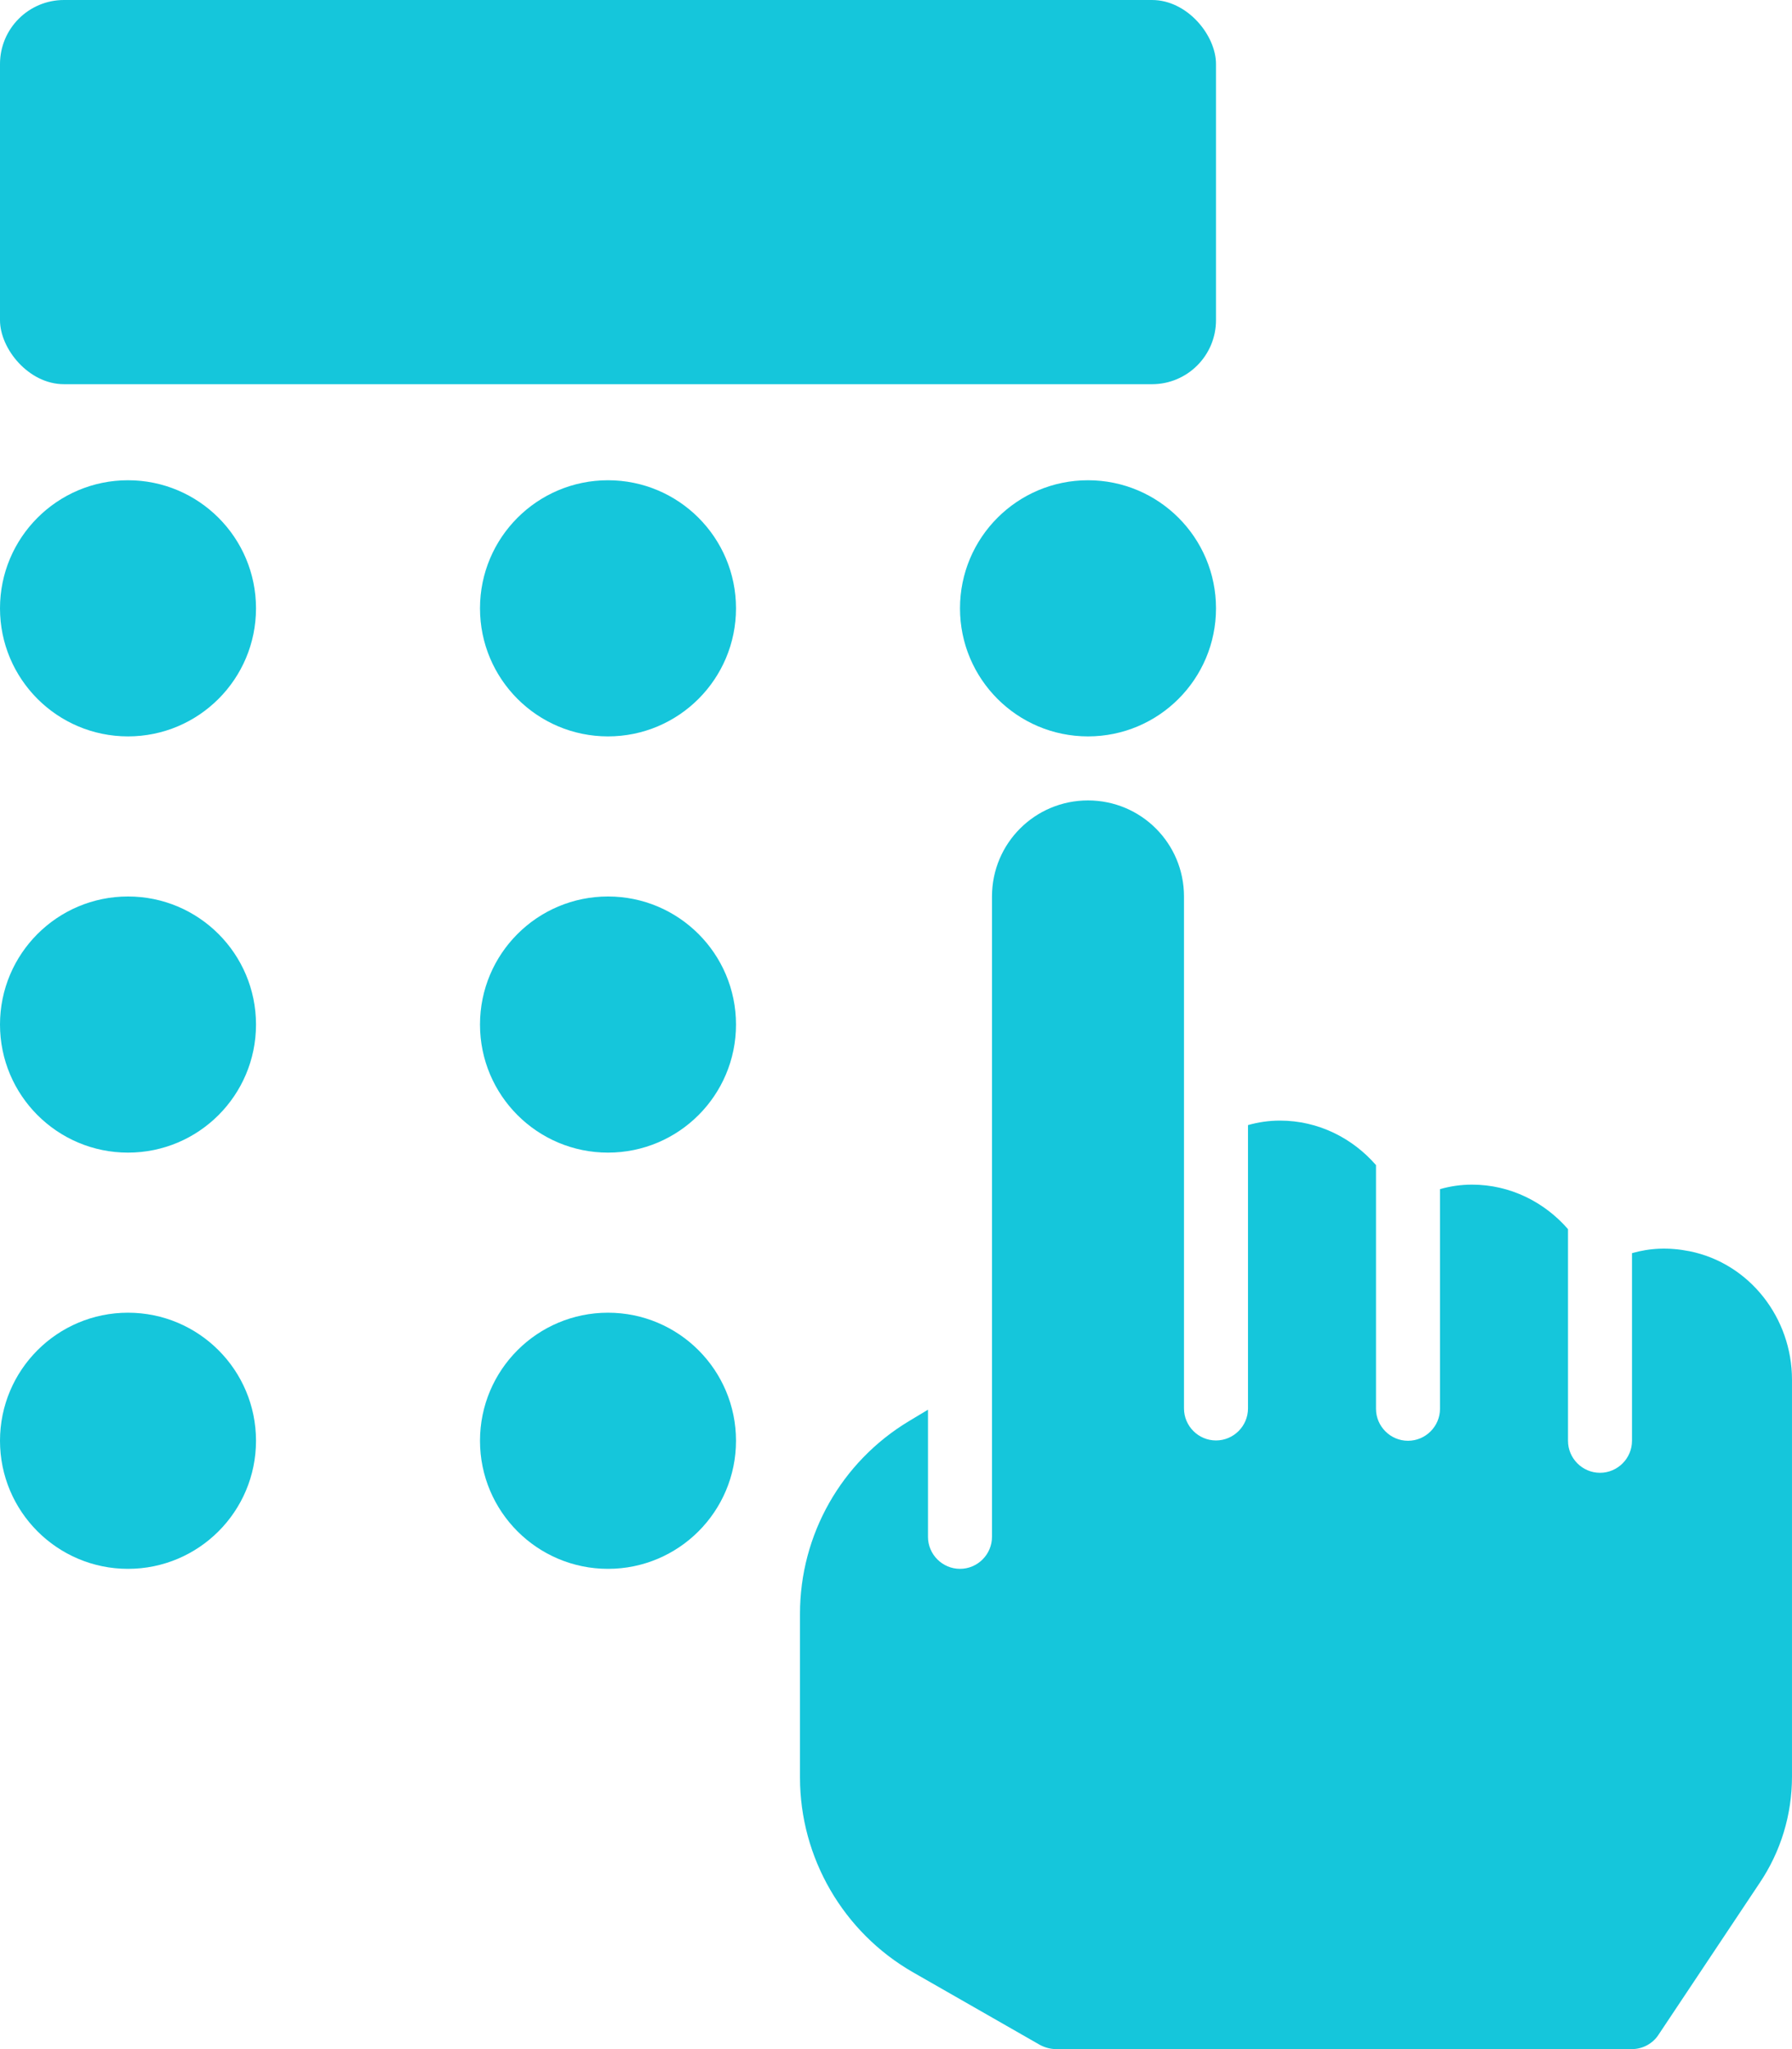
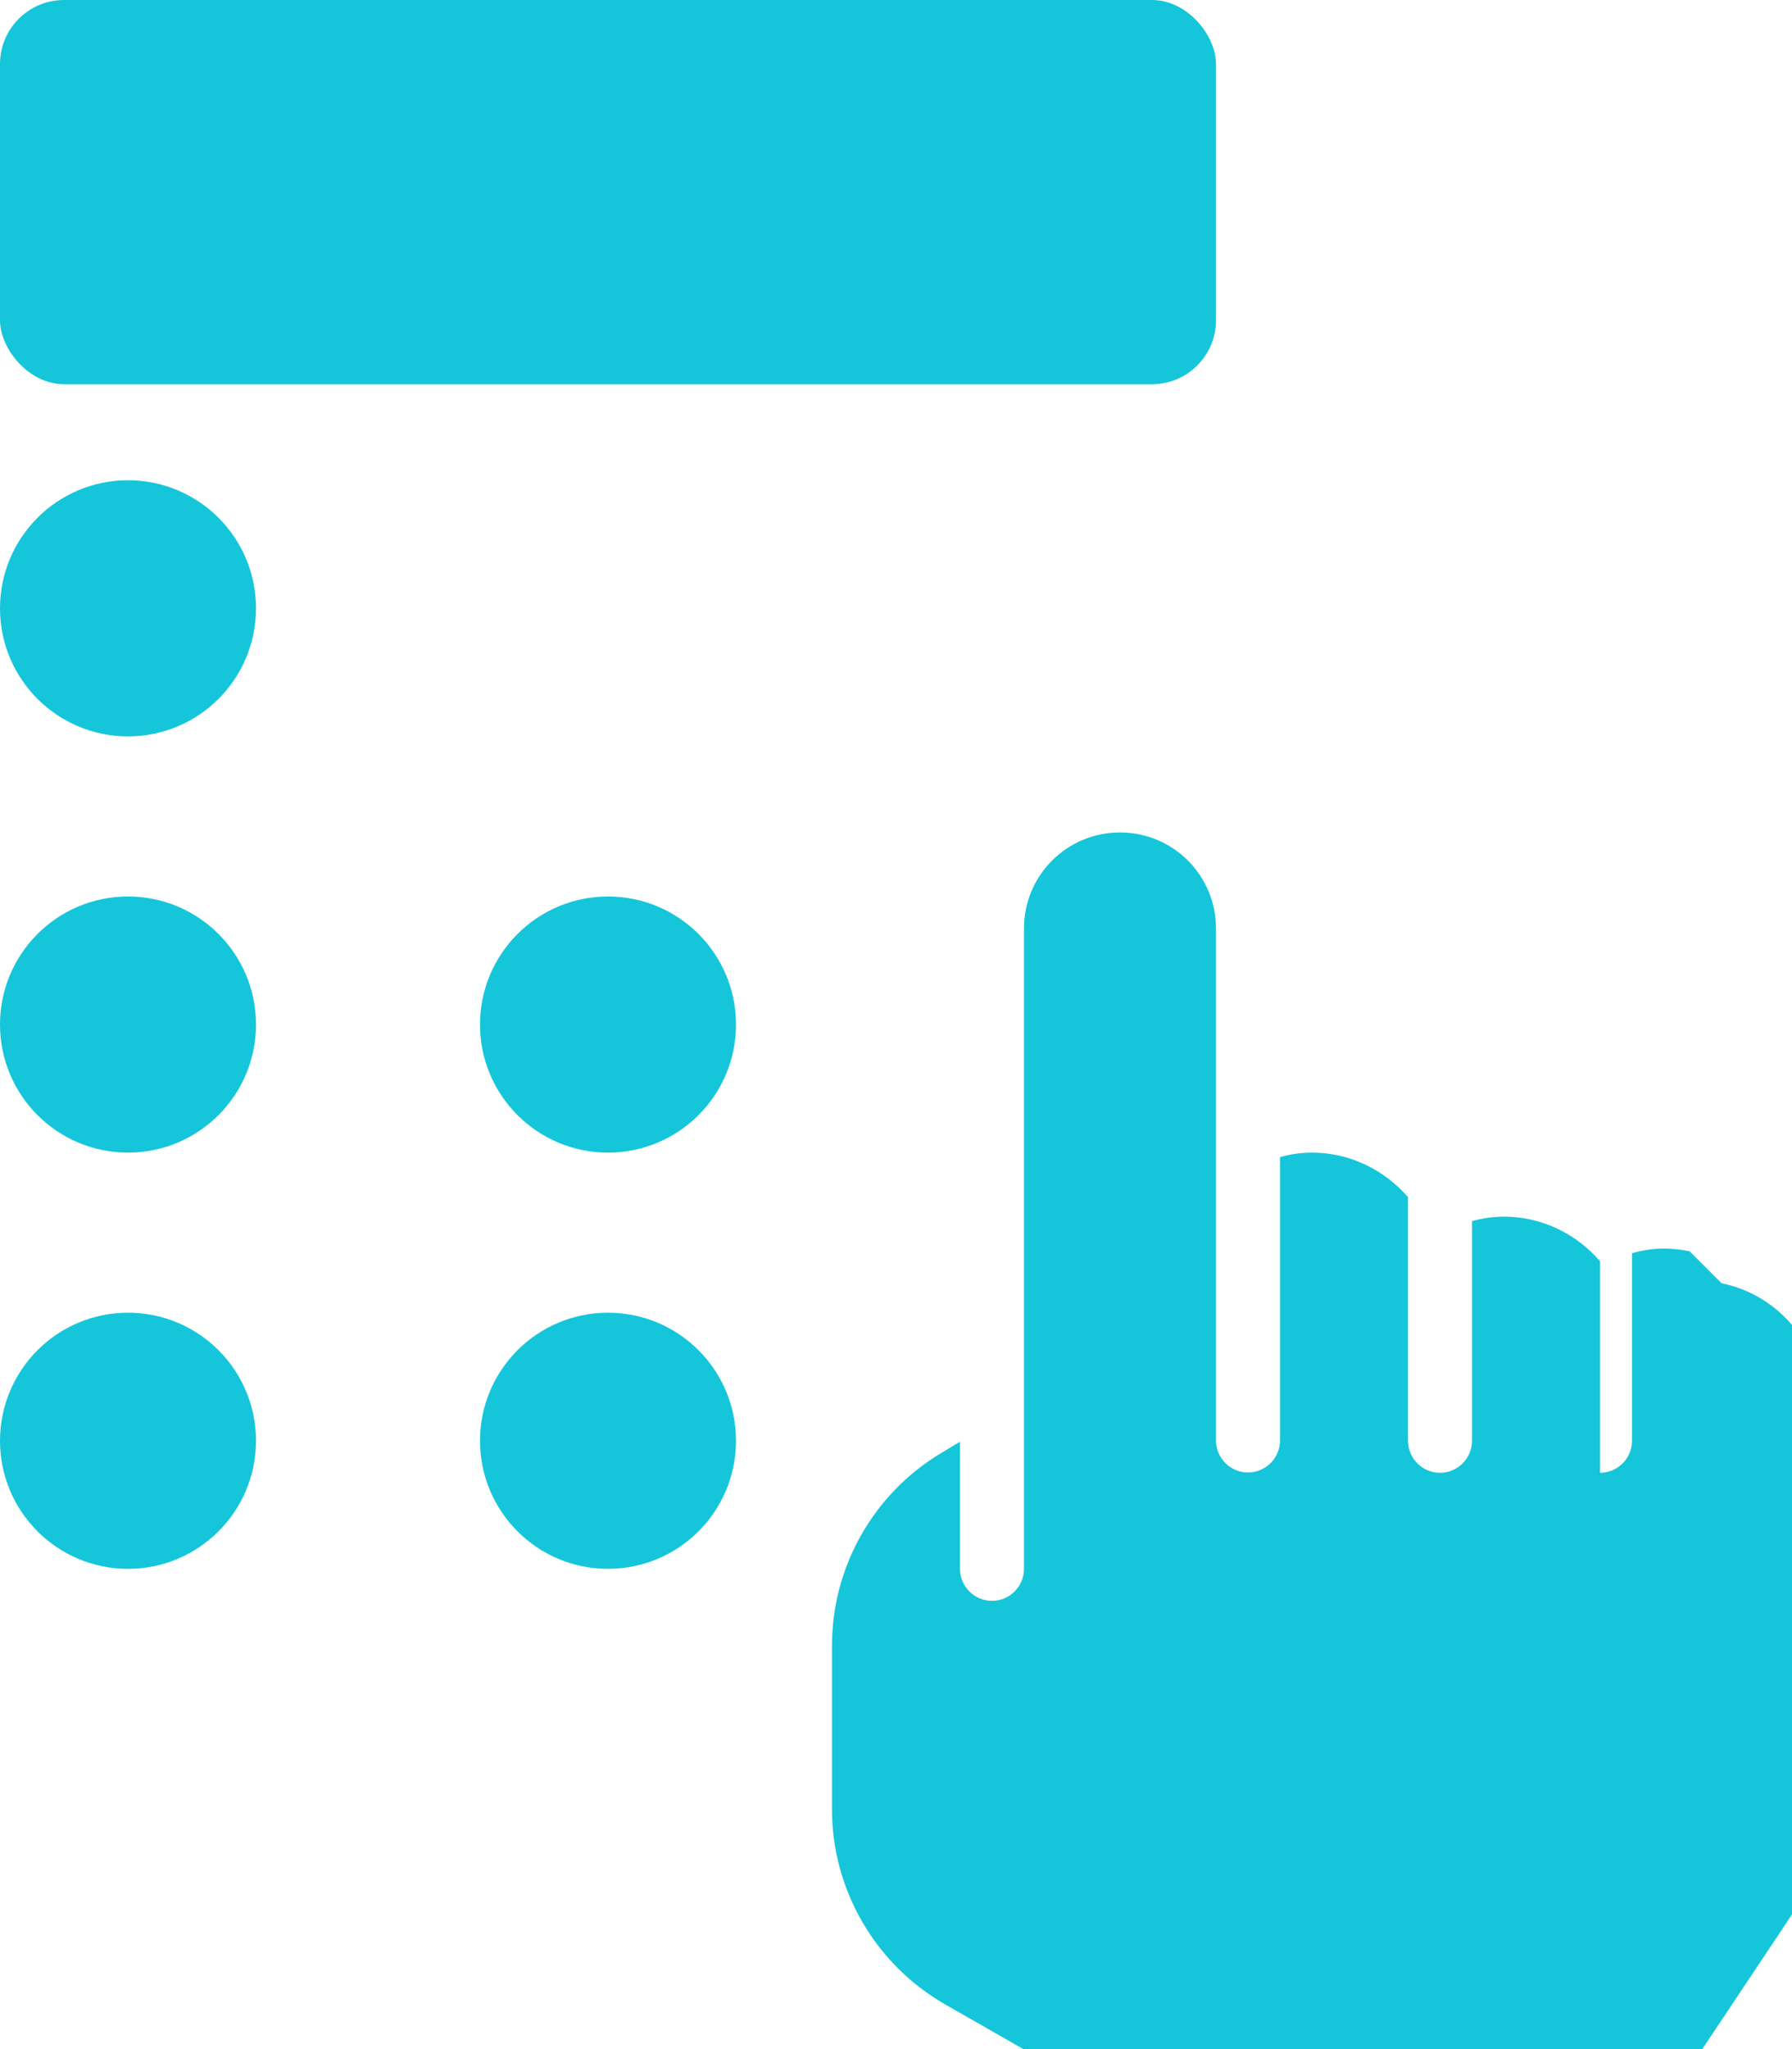
<svg xmlns="http://www.w3.org/2000/svg" id="Dialpad" viewBox="0 0 56 64">
  <defs>
    <style>.cls-1{fill:#15c6db;}</style>
  </defs>
-   <path class="cls-1" d="M52.8,39.08c-.66-.13-1.24-.1-1.8.06v5.86c0,.55-.45,1-1,1s-1-.45-1-1v-6.61c-.73-.84-1.8-1.39-3-1.39-.35,0-.68.05-1,.14v6.86c0,.55-.45,1-1,1s-1-.45-1-1v-7.61c-.73-.84-1.8-1.39-3-1.39-.35,0-.68.05-1,.14v8.85c0,.55-.45,1-1,1s-1-.45-1-1v-15.99c0-1.66-1.34-3-3-3s-3,1.34-3,3v20c0,.55-.45,1-1,1s-1-.45-1-1v-3.97l-.6.36c-2.11,1.27-3.4,3.55-3.4,6.01v5.12c0,2.5,1.35,4.83,3.53,6.08l3.97,2.27c.15.08.33.13.5.13h18c.33,0,.65-.17.83-.45l3.16-4.74c.66-.98,1.01-2.13,1.01-3.32v-12.4c0-1.92-1.32-3.63-3.2-4.01Z" />
+   <path class="cls-1" d="M52.8,39.08c-.66-.13-1.24-.1-1.8.06v5.86c0,.55-.45,1-1,1v-6.61c-.73-.84-1.8-1.39-3-1.39-.35,0-.68.05-1,.14v6.86c0,.55-.45,1-1,1s-1-.45-1-1v-7.61c-.73-.84-1.8-1.39-3-1.39-.35,0-.68.05-1,.14v8.85c0,.55-.45,1-1,1s-1-.45-1-1v-15.99c0-1.66-1.34-3-3-3s-3,1.34-3,3v20c0,.55-.45,1-1,1s-1-.45-1-1v-3.97l-.6.36c-2.11,1.27-3.4,3.55-3.4,6.01v5.12c0,2.5,1.35,4.83,3.53,6.08l3.97,2.27c.15.08.33.13.5.13h18c.33,0,.65-.17.83-.45l3.16-4.74c.66-.98,1.01-2.13,1.01-3.32v-12.4c0-1.92-1.32-3.63-3.2-4.01Z" />
  <rect class="cls-1" width="38" height="12" rx="2" ry="2" />
-   <circle class="cls-1" cx="34" cy="19" r="4" />
-   <circle class="cls-1" cx="19" cy="19" r="4" />
  <circle class="cls-1" cx="4" cy="19" r="4" />
  <circle class="cls-1" cx="19" cy="32" r="4" />
  <circle class="cls-1" cx="4" cy="32" r="4" />
  <circle class="cls-1" cx="19" cy="45" r="4" />
  <circle class="cls-1" cx="4" cy="45" r="4" />
</svg>